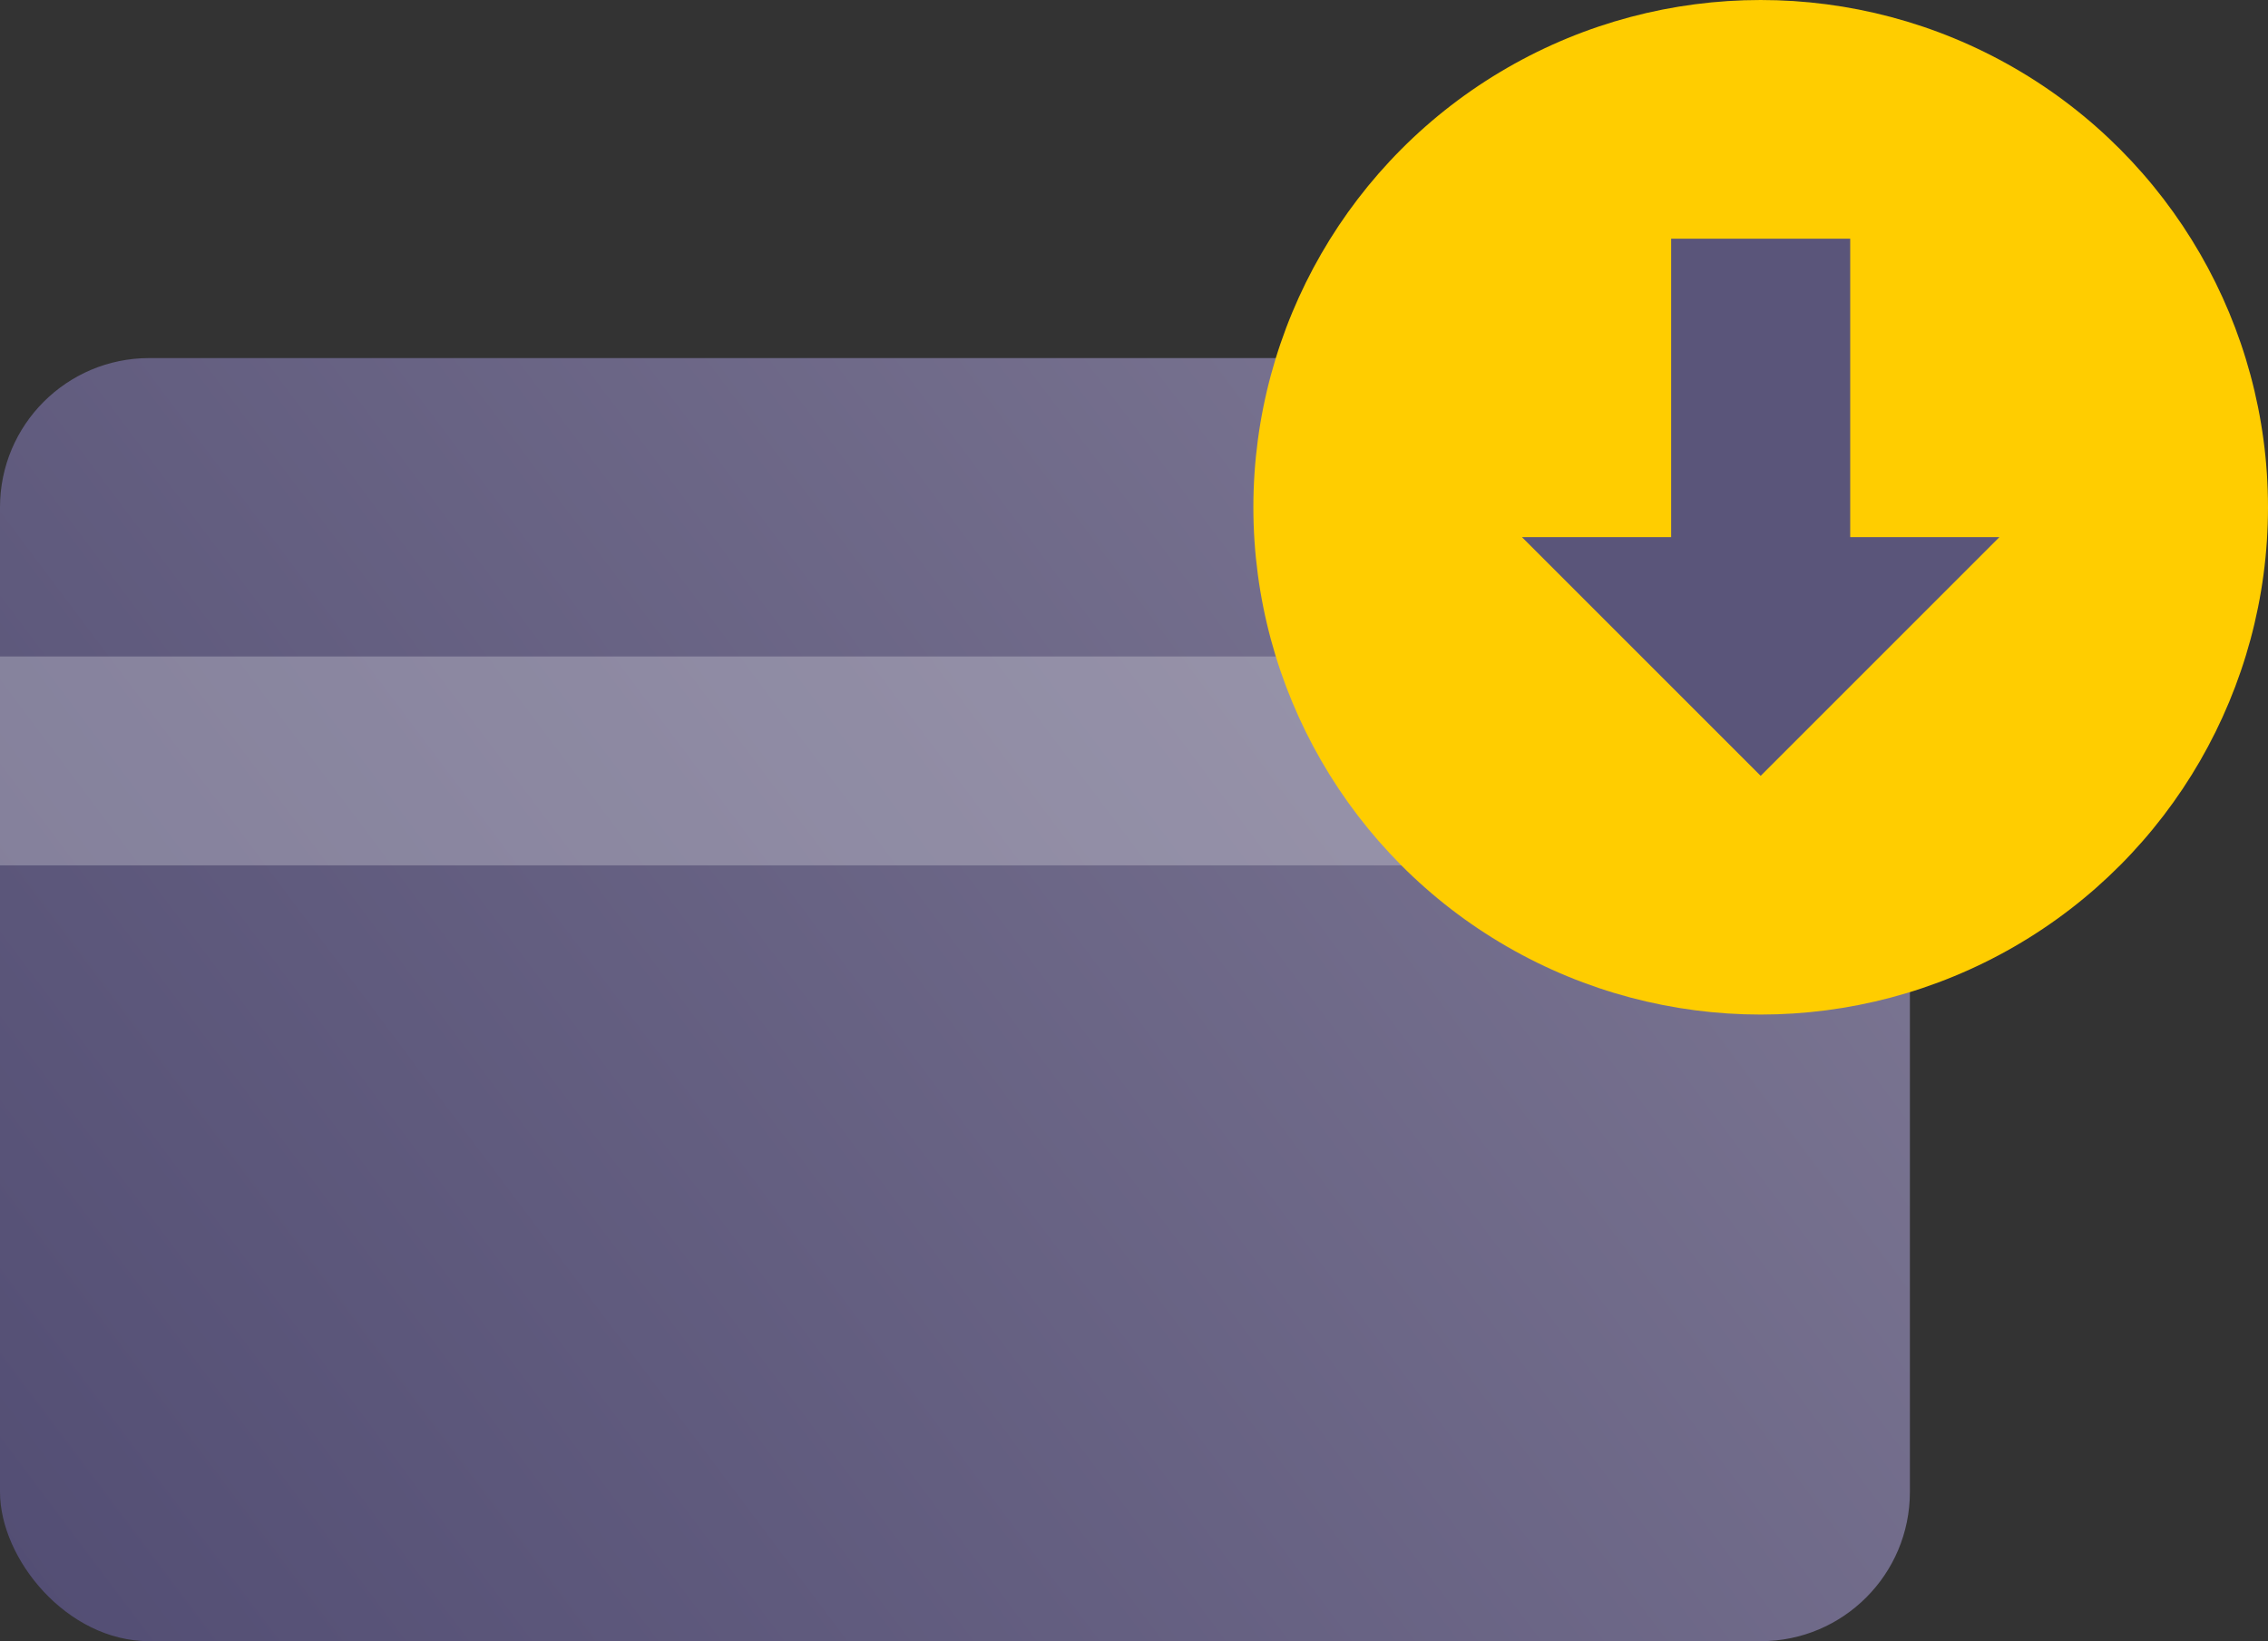
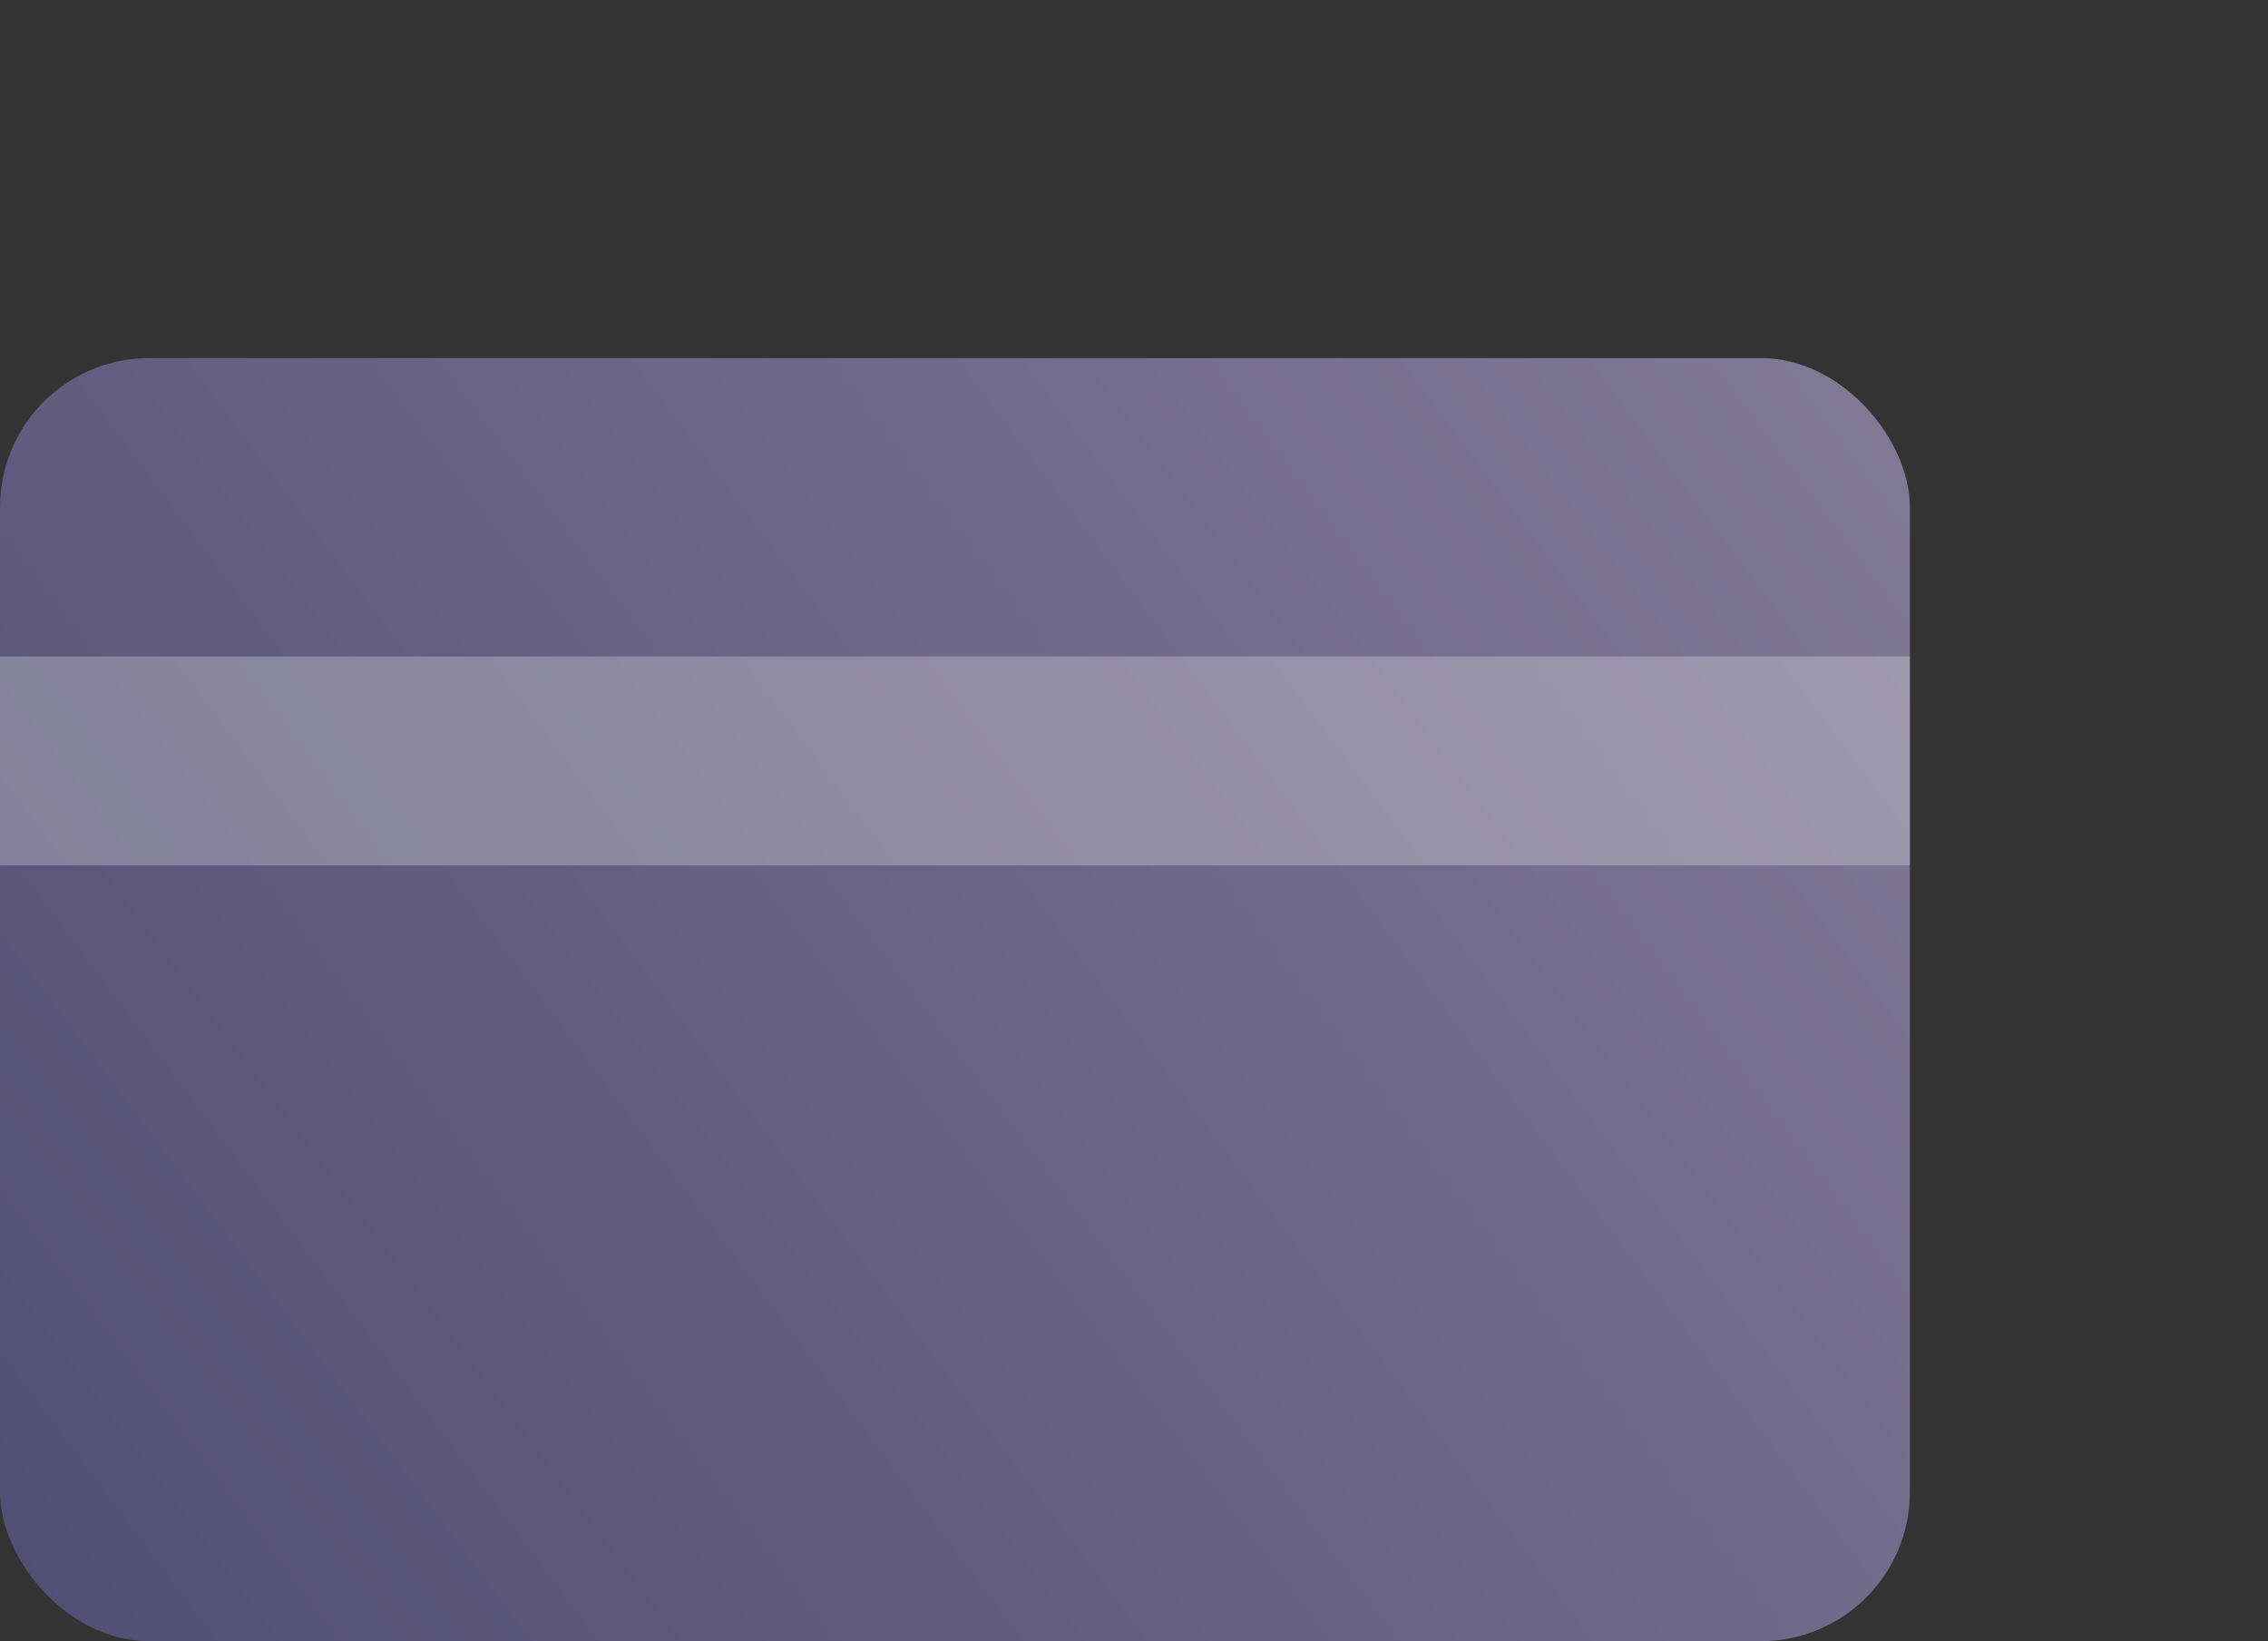
<svg xmlns="http://www.w3.org/2000/svg" width="76" height="55" viewBox="0 0 76 55" fill="none">
  <rect x="0" y="0" width="76" height="55" fill="#333333" stroke="none" />
  <rect y="12" width="64" height="43" rx="5" fill="url(#paint0_linear_23937_3094)" />
  <rect opacity="0.25" y="22" width="64" height="7" fill="white" />
-   <circle cx="59" cy="17" r="17" fill="#FFCD00" />
-   <path fill-rule="evenodd" clip-rule="evenodd" d="M62 8H56V18H51L59 26L67 18H62V8Z" fill="#5A557A" />
  <defs>
    <linearGradient id="paint0_linear_23937_3094" x1="2" y1="55" x2="98" y2="-17" gradientUnits="userSpaceOnUse">
      <stop stop-color="#534E74" />
      <stop offset="1" stop-color="#9B95AA" />
    </linearGradient>
  </defs>
</svg>